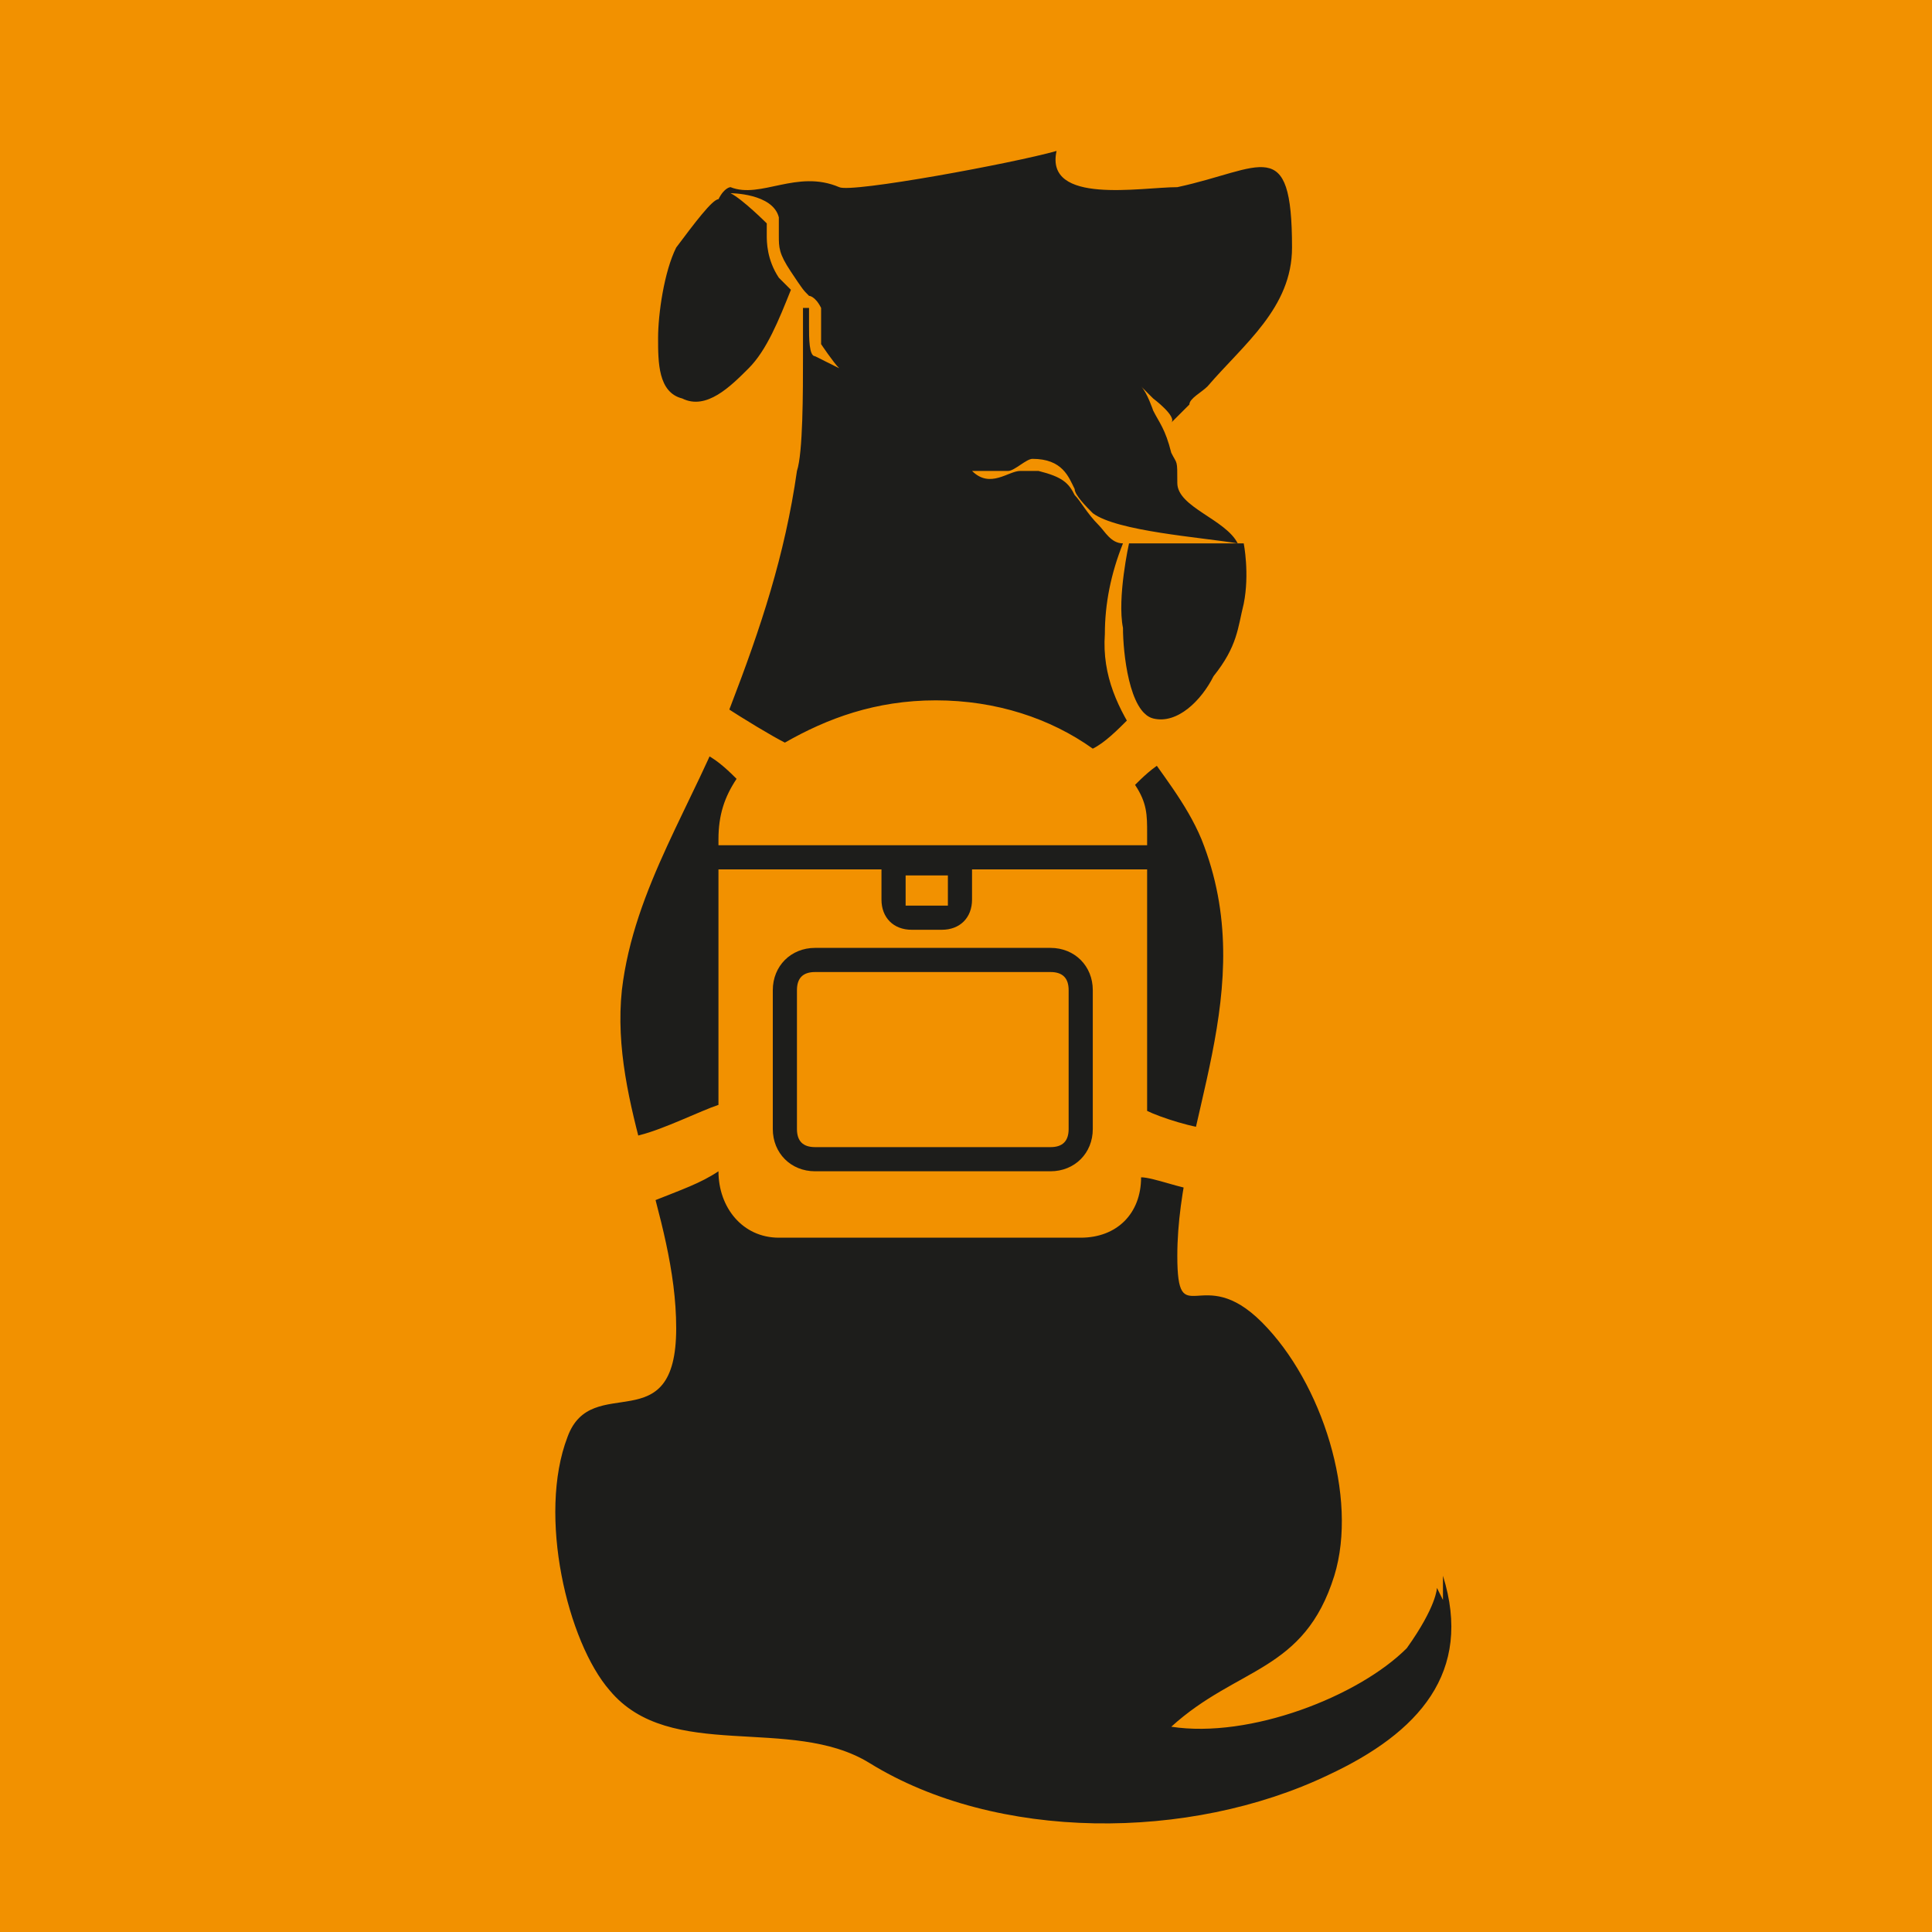
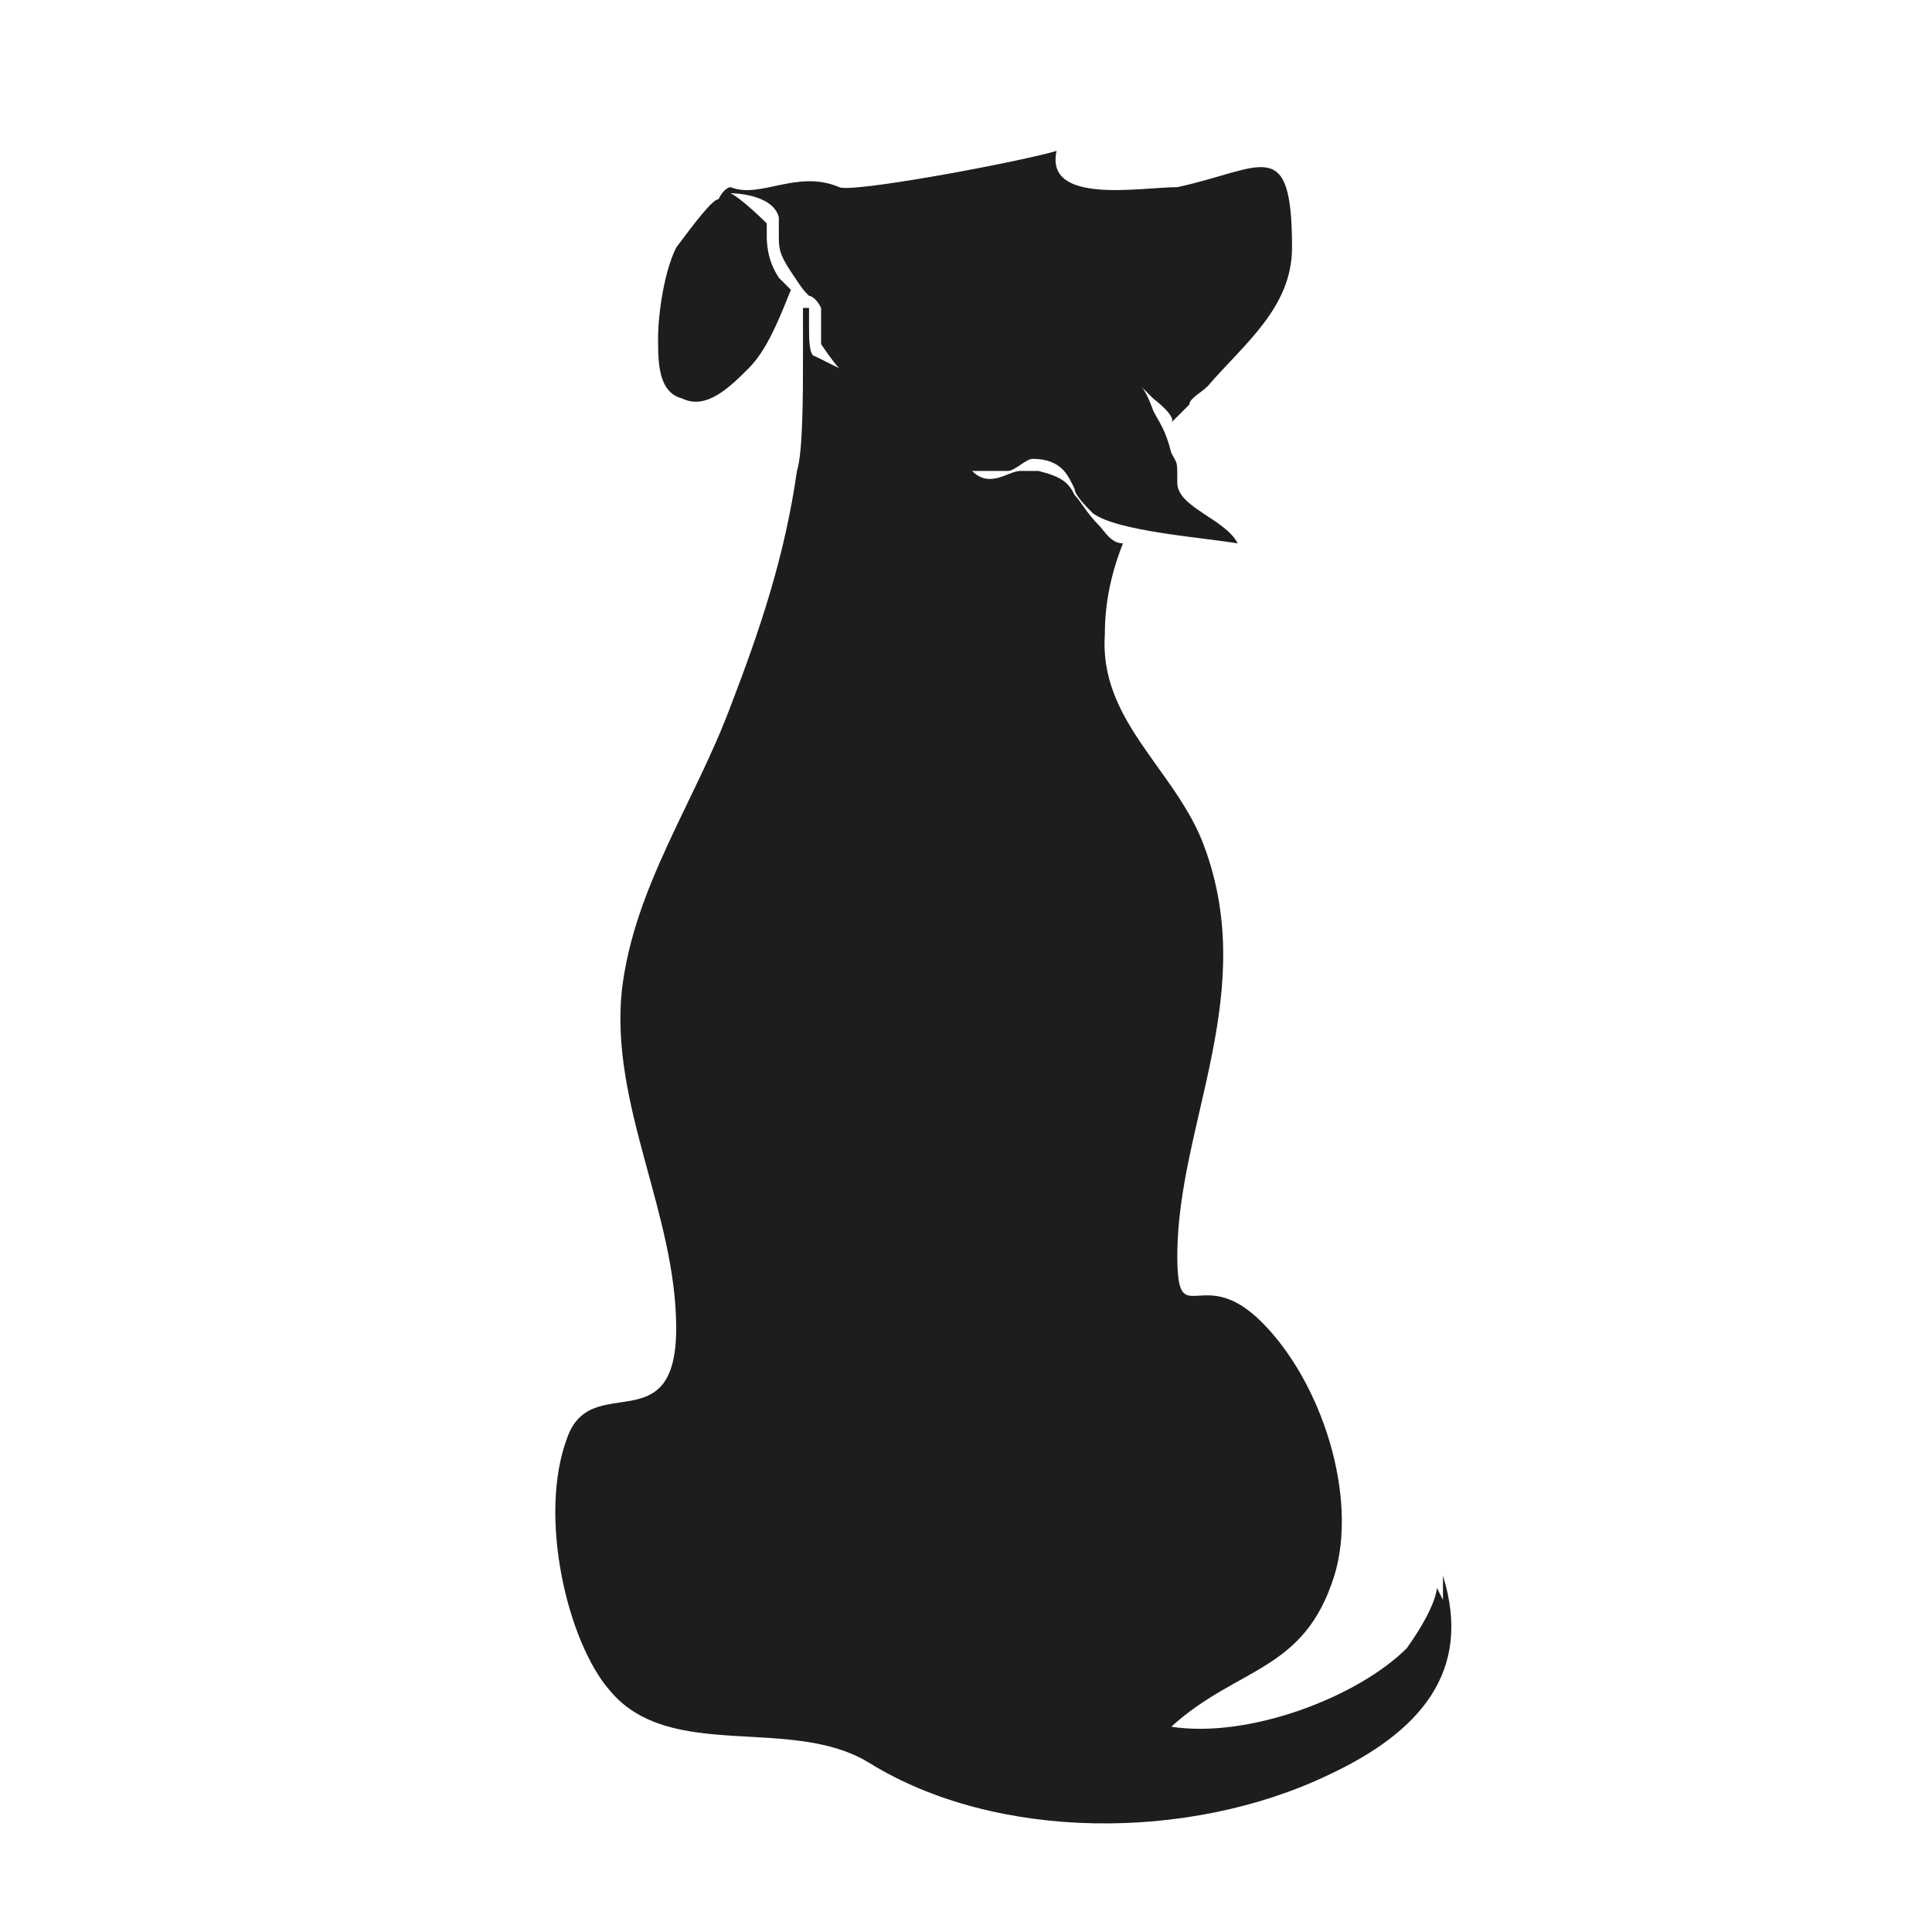
<svg xmlns="http://www.w3.org/2000/svg" id="Ebene_1" version="1.1" viewBox="0 0 32 32">
  <defs>
    <style>
      .st0 {
        fill: #ec6d14;
      }

      .st1 {
        fill: #1d1d1b;
      }

      .st2 {
        fill: #f29100;
      }
    </style>
  </defs>
-   <rect class="st2" width="32" height="32" />
-   <path class="st1" d="M18.6,10.4c0,.4.1,1.4.5,1.5s.8-.3,1-.7c.4-.5.4-.8.5-1.2.1-.5,0-1,0-1h-1.9s-.2.9-.1,1.4h0Z" />
  <path class="st1" d="M23.8,26.3s0,.3-.5,1c-.8.8-2.6,1.5-3.9,1.3,1.1-1,2.2-.9,2.7-2.5.4-1.3-.2-3.2-1.2-4.2s-1.4.2-1.4-1.1c0-2.2,1.4-4.4.4-6.9-.5-1.2-1.7-2-1.6-3.4,0-.5.1-1,.3-1.5-.2,0-.3-.2-.4-.3-.2-.2-.3-.4-.4-.5-.1-.2-.2-.3-.6-.4,0,0-.2,0-.3,0-.2,0-.5.3-.8,0,.2,0,.3,0,.4,0,0,0,.1,0,.2,0,.1,0,.3-.2.4-.2s0,0,0,0c.5,0,.6.3.7.5,0,.1.2.3.3.4.4.3,1.8.4,2.4.5-.2-.4-1-.6-1-1s0-.3-.1-.5c-.1-.4-.2-.5-.3-.7,0,0-.1-.3-.2-.4l.2.2s.4.3.3.4c.1-.1.2-.2.3-.3,0-.1.2-.2.3-.3.6-.7,1.4-1.3,1.4-2.3,0-1.9-.5-1.3-1.9-1-.6,0-2.2.3-2-.6-.7.2-3.4.7-3.6.6-.7-.3-1.3.2-1.8,0,0,0-.1,0-.2.2-.1,0-.4.4-.7.8-.2.4-.3,1.1-.3,1.5s0,.9.4,1c.4.2.8-.2,1.1-.5s.5-.8.7-1.3c0,0,0,0-.2-.2-.2-.3-.2-.6-.2-.7v-.2c0,0-.4-.4-.6-.5h0s.7,0,.8.4v.3c0,.2,0,.3.2.6s.2.3.3.4c0,0,.1,0,.2.2v.6c0,0,.2.3.3.4h0l-.4-.2c-.1,0-.1-.3-.1-.5v-.3h-.1v.8c0,.6,0,1.6-.1,1.9-.2,1.4-.6,2.6-1.1,3.9-.6,1.6-1.6,3-1.8,4.7-.2,1.9.9,3.7.9,5.6s-1.4.7-1.8,1.8c-.5,1.3,0,3.4.7,4.2,1,1.2,3,.4,4.3,1.2,2.1,1.3,5.3,1.3,7.6.2,1.5-.7,2.4-1.7,1.9-3.3v.4Z" />
  <path class="st0" d="M13.1,9.3" />
-   <path class="st2" d="M20.1,18.7c-.3,0-.9-.2-1.1-.3v-4.6c0-.3,0-.5-.2-.8.1-.1.3-.3.5-.4,0,0,.1-.2,0-.3l-.3-.4c0-.1-.2-.2-.3,0-.2.2-.4.4-.6.5-.7-.5-1.6-.8-2.6-.8s-1.8.3-2.5.7c-.2-.1-.7-.4-1-.6-.1,0,0,0,0,.2l-.2.4c0,.1-.1.2-.1.2.2.1.4.3.5.4-.2.3-.3.6-.3,1v4.4c-.3.1-.9.4-1.3.5s0,.2,0,.3v.4c0,.2,0,.4.2.4.5-.2.8-.3,1.1-.5h0c0,.6.4,1.1,1,1.1h5c.6,0,1-.4,1-1h0c.2,0,.7.2.9.2s.4,0,.4-.2v-.5c0-.1,0-.3-.2-.3h.2Z" />
  <g>
-     <path class="st1" d="M15.6,14h-4.2v.4h3.2v.5c0,.3.2.5.5.5h.5c.3,0,.5-.2.5-.5v-.5h3.2v-.4h-3.7ZM15.7,14.5v.5h-.7v-.5h.7Z" />
-     <path class="st1" d="M17.4,15.7h-3.9c-.4,0-.7.3-.7.7v2.3c0,.4.3.7.7.7h3.9c.4,0,.7-.3.7-.7v-2.3c0-.4-.3-.7-.7-.7ZM13.2,16.4c0-.2.1-.3.3-.3h3.9c.2,0,.3.1.3.3v2.3c0,.2-.1.3-.3.3h-3.9c-.2,0-.3-.1-.3-.3v-2.3Z" />
-   </g>
+     </g>
</svg>